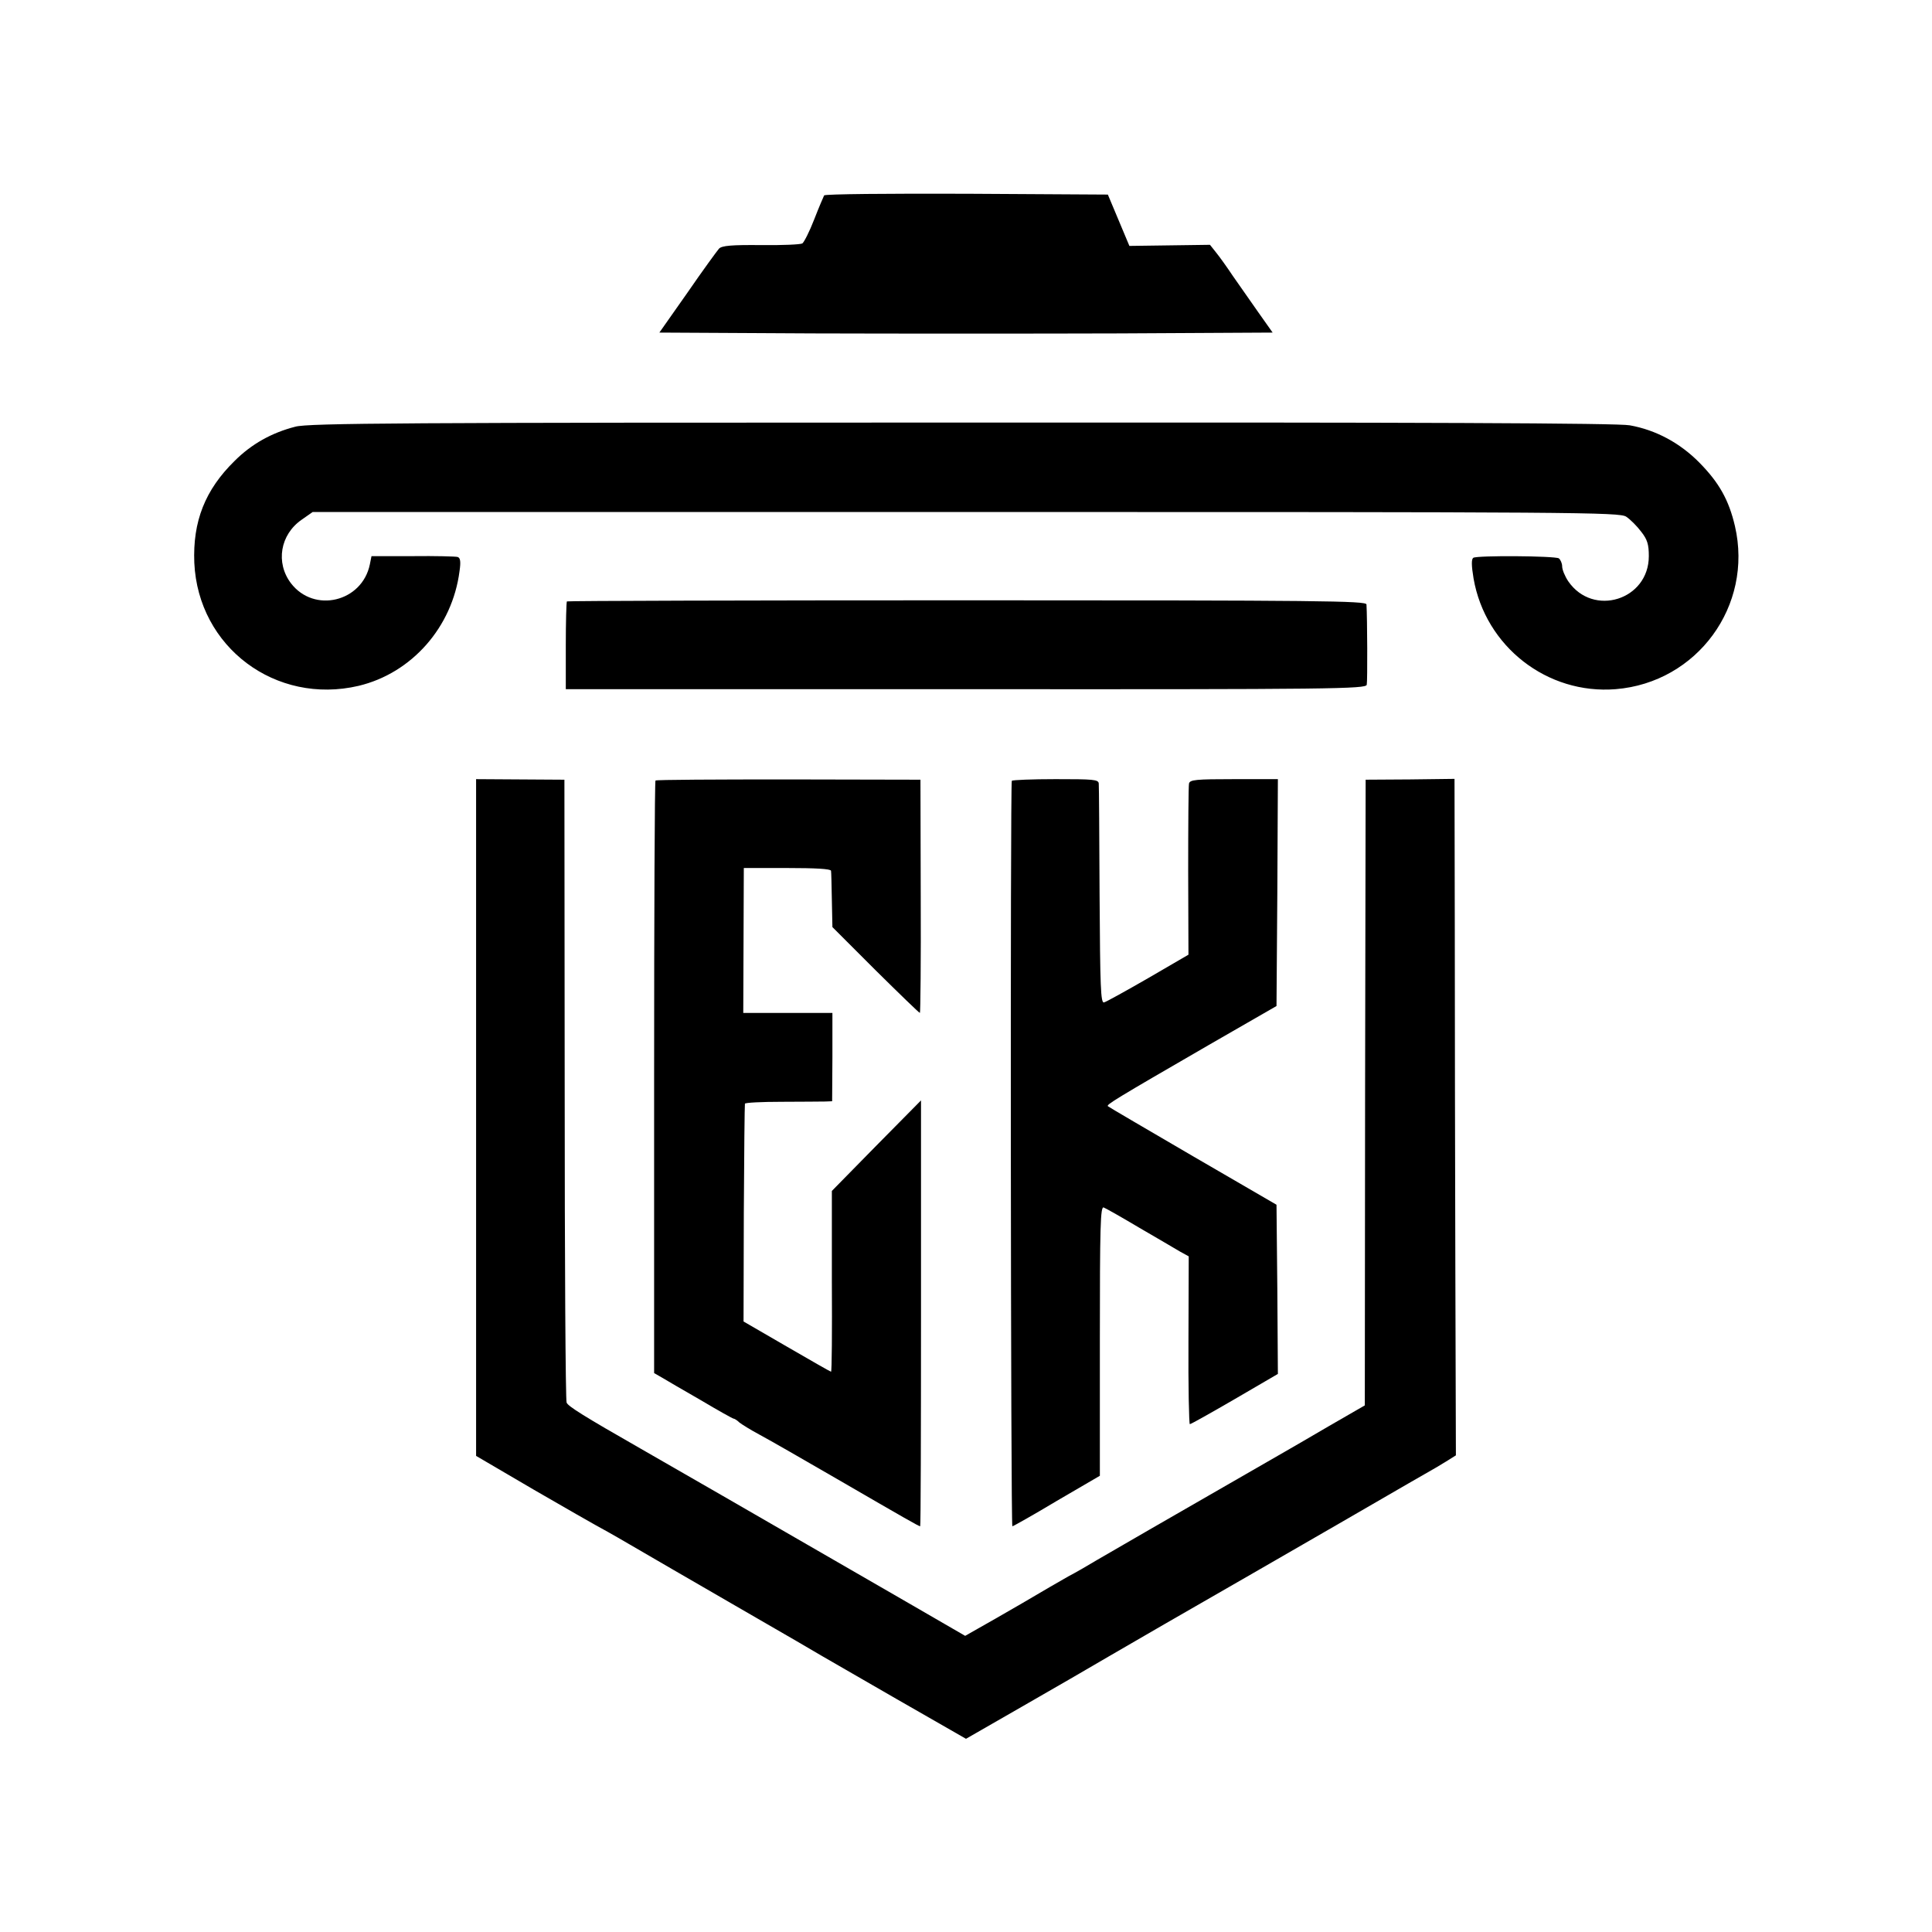
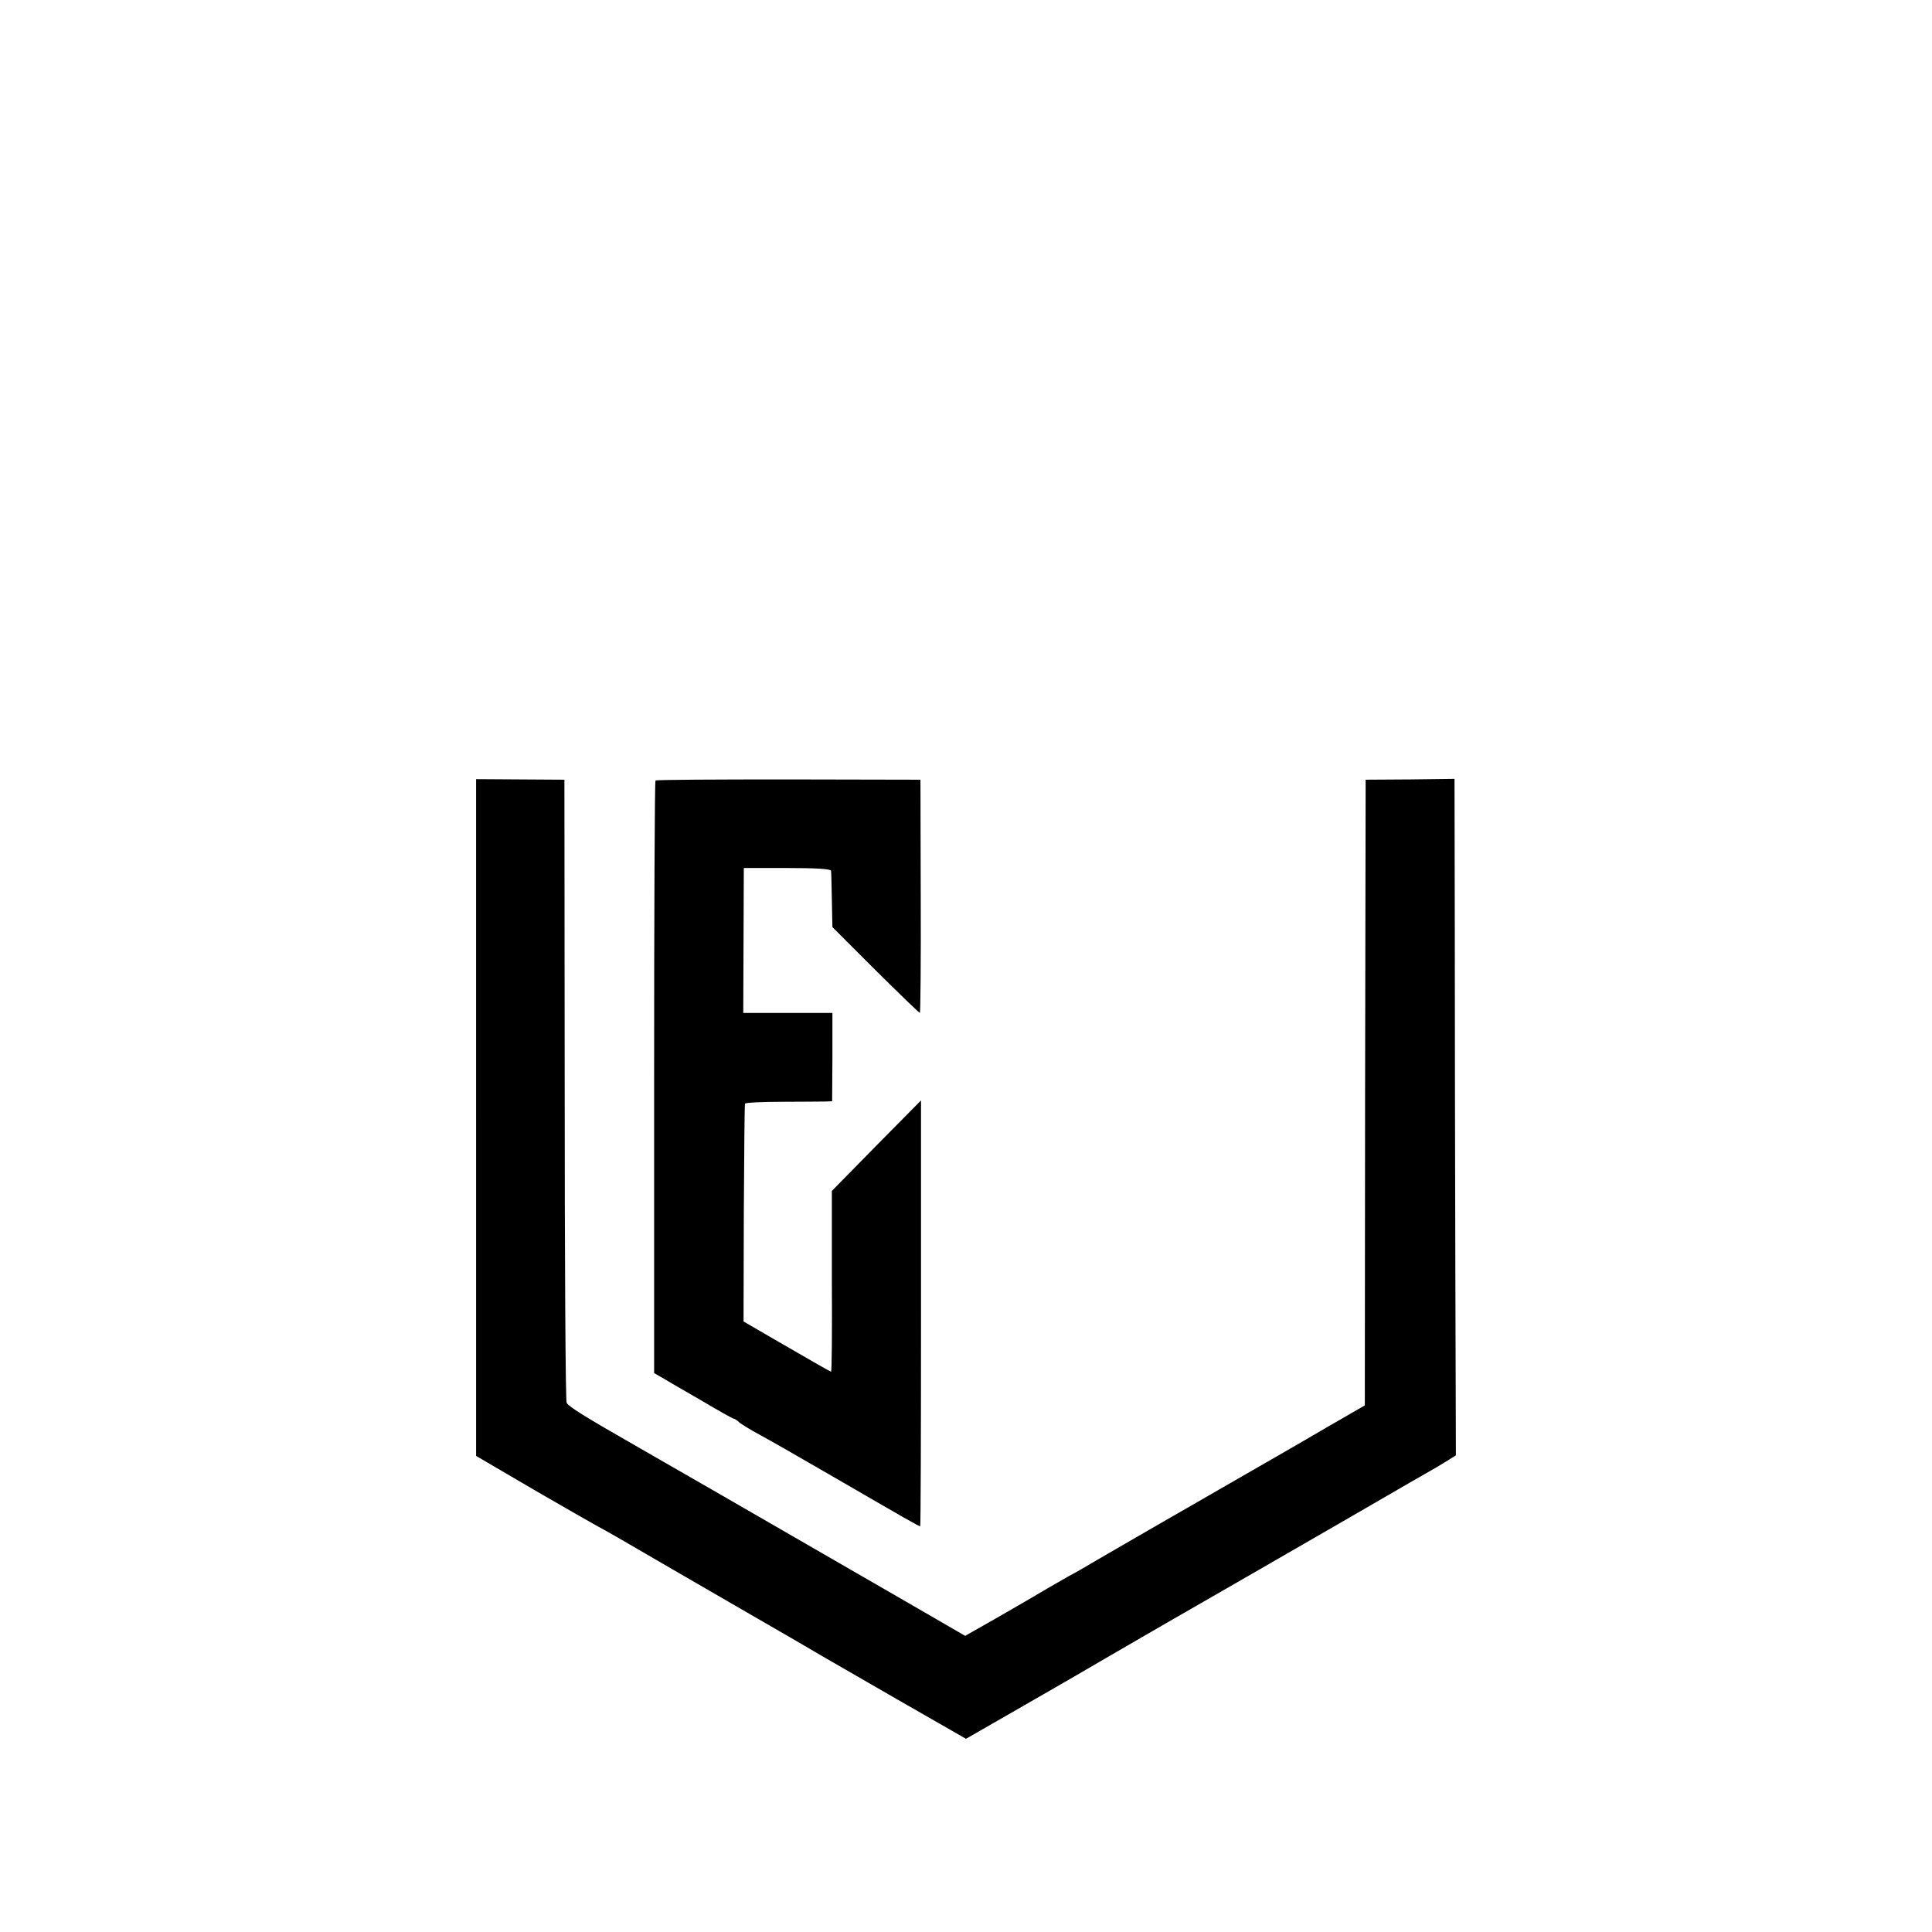
<svg xmlns="http://www.w3.org/2000/svg" version="1.0" width="700pt" height="700pt" viewBox="0 0 700 700" preserveAspectRatio="xMidYMid meet">
  <g transform="translate(0,700) scale(0.1,-0.1)" fill="#000000" stroke="none">
-     <path d="M2986 6292 c-2 -4 -19 -43 -36 -87 -17 -44 -37 -83 -43 -87 -7 -4 -74 -7 -150 -6 -106 1 -142 -2 -152 -13 -7 -8 -59 -79 -114 -159 l-102 -145 556 -3 c305 -1 805 -1 1111 0 l555 3 -53 75 c-29 41 -70 100 -91 130 -20 30 -47 68 -60 84 l-23 29 -146 -2 -146 -2 -39 93 -39 93 -511 3 c-282 1 -514 -1 -517 -6z" />
-     <path d="M1070 5454 c-86 -22 -159 -63 -220 -124 -107 -105 -152 -219 -146 -369 14 -306 295 -516 595 -446 193 46 340 213 366 416 5 34 3 48 -7 51 -7 2 -80 4 -163 3 l-149 0 -6 -30 c-28 -136 -202 -178 -286 -68 -56 74 -39 176 39 230 l40 28 2367 0 c2226 0 2367 -1 2392 -17 15 -10 39 -34 54 -54 23 -29 28 -47 28 -89 0 -159 -202 -222 -292 -91 -12 18 -22 42 -22 54 0 11 -6 24 -12 29 -16 9 -295 11 -310 2 -7 -5 -7 -27 1 -75 43 -247 267 -421 515 -401 295 24 499 302 432 591 -22 94 -57 157 -129 230 -70 71 -157 118 -252 135 -41 8 -759 11 -2420 10 -2017 0 -2368 -2 -2415 -15z" />
-     <path d="M2054 4821 c-2 -2 -4 -75 -4 -161 l0 -157 1449 0 c1334 -1 1450 1 1453 16 3 13 2 242 -1 291 -1 13 -168 15 -1447 15 -795 0 -1448 -2 -1450 -4z" />
    <path d="M1725 2951 l0 -1226 210 -123 c116 -67 217 -125 225 -129 8 -4 62 -34 120 -68 58 -34 236 -137 395 -229 160 -92 297 -172 305 -177 8 -5 129 -74 267 -154 l253 -145 202 116 c112 64 255 147 318 184 63 37 297 172 520 300 223 128 443 256 490 283 47 27 105 61 130 75 25 14 61 35 80 47 l35 22 -2 679 c-1 373 -2 925 -2 1225 l-1 547 -161 -2 -161 -1 -2 -1133 -1 -1134 -130 -75 c-71 -42 -143 -83 -160 -93 -38 -22 -320 -184 -490 -282 -71 -41 -157 -91 -190 -110 -33 -20 -80 -47 -105 -60 -25 -14 -99 -57 -165 -96 -66 -38 -140 -81 -164 -94 l-44 -25 -216 125 c-514 297 -929 536 -961 554 -205 117 -262 153 -267 166 -4 8 -7 519 -7 1136 l-1 1121 -160 1 -160 1 0 -1226z" />
    <path d="M2375 4172 c-3 -3 -5 -487 -5 -1076 l0 -1071 28 -16 c15 -9 78 -46 141 -82 62 -37 116 -67 119 -67 3 0 13 -6 21 -14 9 -7 41 -27 71 -43 30 -16 156 -88 280 -160 250 -145 299 -173 304 -173 2 0 3 347 3 771 l0 772 -162 -164 -161 -164 0 -327 c1 -181 0 -328 -3 -328 -2 0 -74 41 -160 91 l-157 91 1 392 c1 215 3 394 4 397 0 4 61 7 134 7 72 0 143 1 157 1 l25 1 1 160 0 160 -161 0 -162 0 1 262 1 263 158 0 c100 0 157 -3 158 -10 1 -5 2 -54 3 -107 l2 -97 156 -156 c86 -85 158 -155 161 -155 2 0 4 190 3 423 l-1 422 -477 1 c-263 0 -480 -1 -483 -4z" />
-     <path d="M3666 4171 c-6 -10 -4 -2701 2 -2701 3 0 76 41 161 92 l156 91 0 489 c0 417 2 488 14 483 8 -3 66 -36 130 -74 64 -37 130 -76 147 -86 l31 -17 -1 -304 c-1 -167 2 -304 5 -304 4 0 77 41 163 91 l156 91 -2 306 -3 307 -303 176 c-166 97 -305 178 -308 181 -5 6 22 23 366 222 l245 141 3 411 2 411 -159 0 c-138 0 -160 -2 -163 -16 -2 -9 -3 -152 -3 -318 l1 -302 -146 -85 c-80 -46 -152 -86 -160 -88 -12 -3 -14 56 -16 387 -1 215 -2 397 -3 406 -1 15 -20 16 -157 16 -85 0 -156 -3 -158 -6z" />
  </g>
</svg>